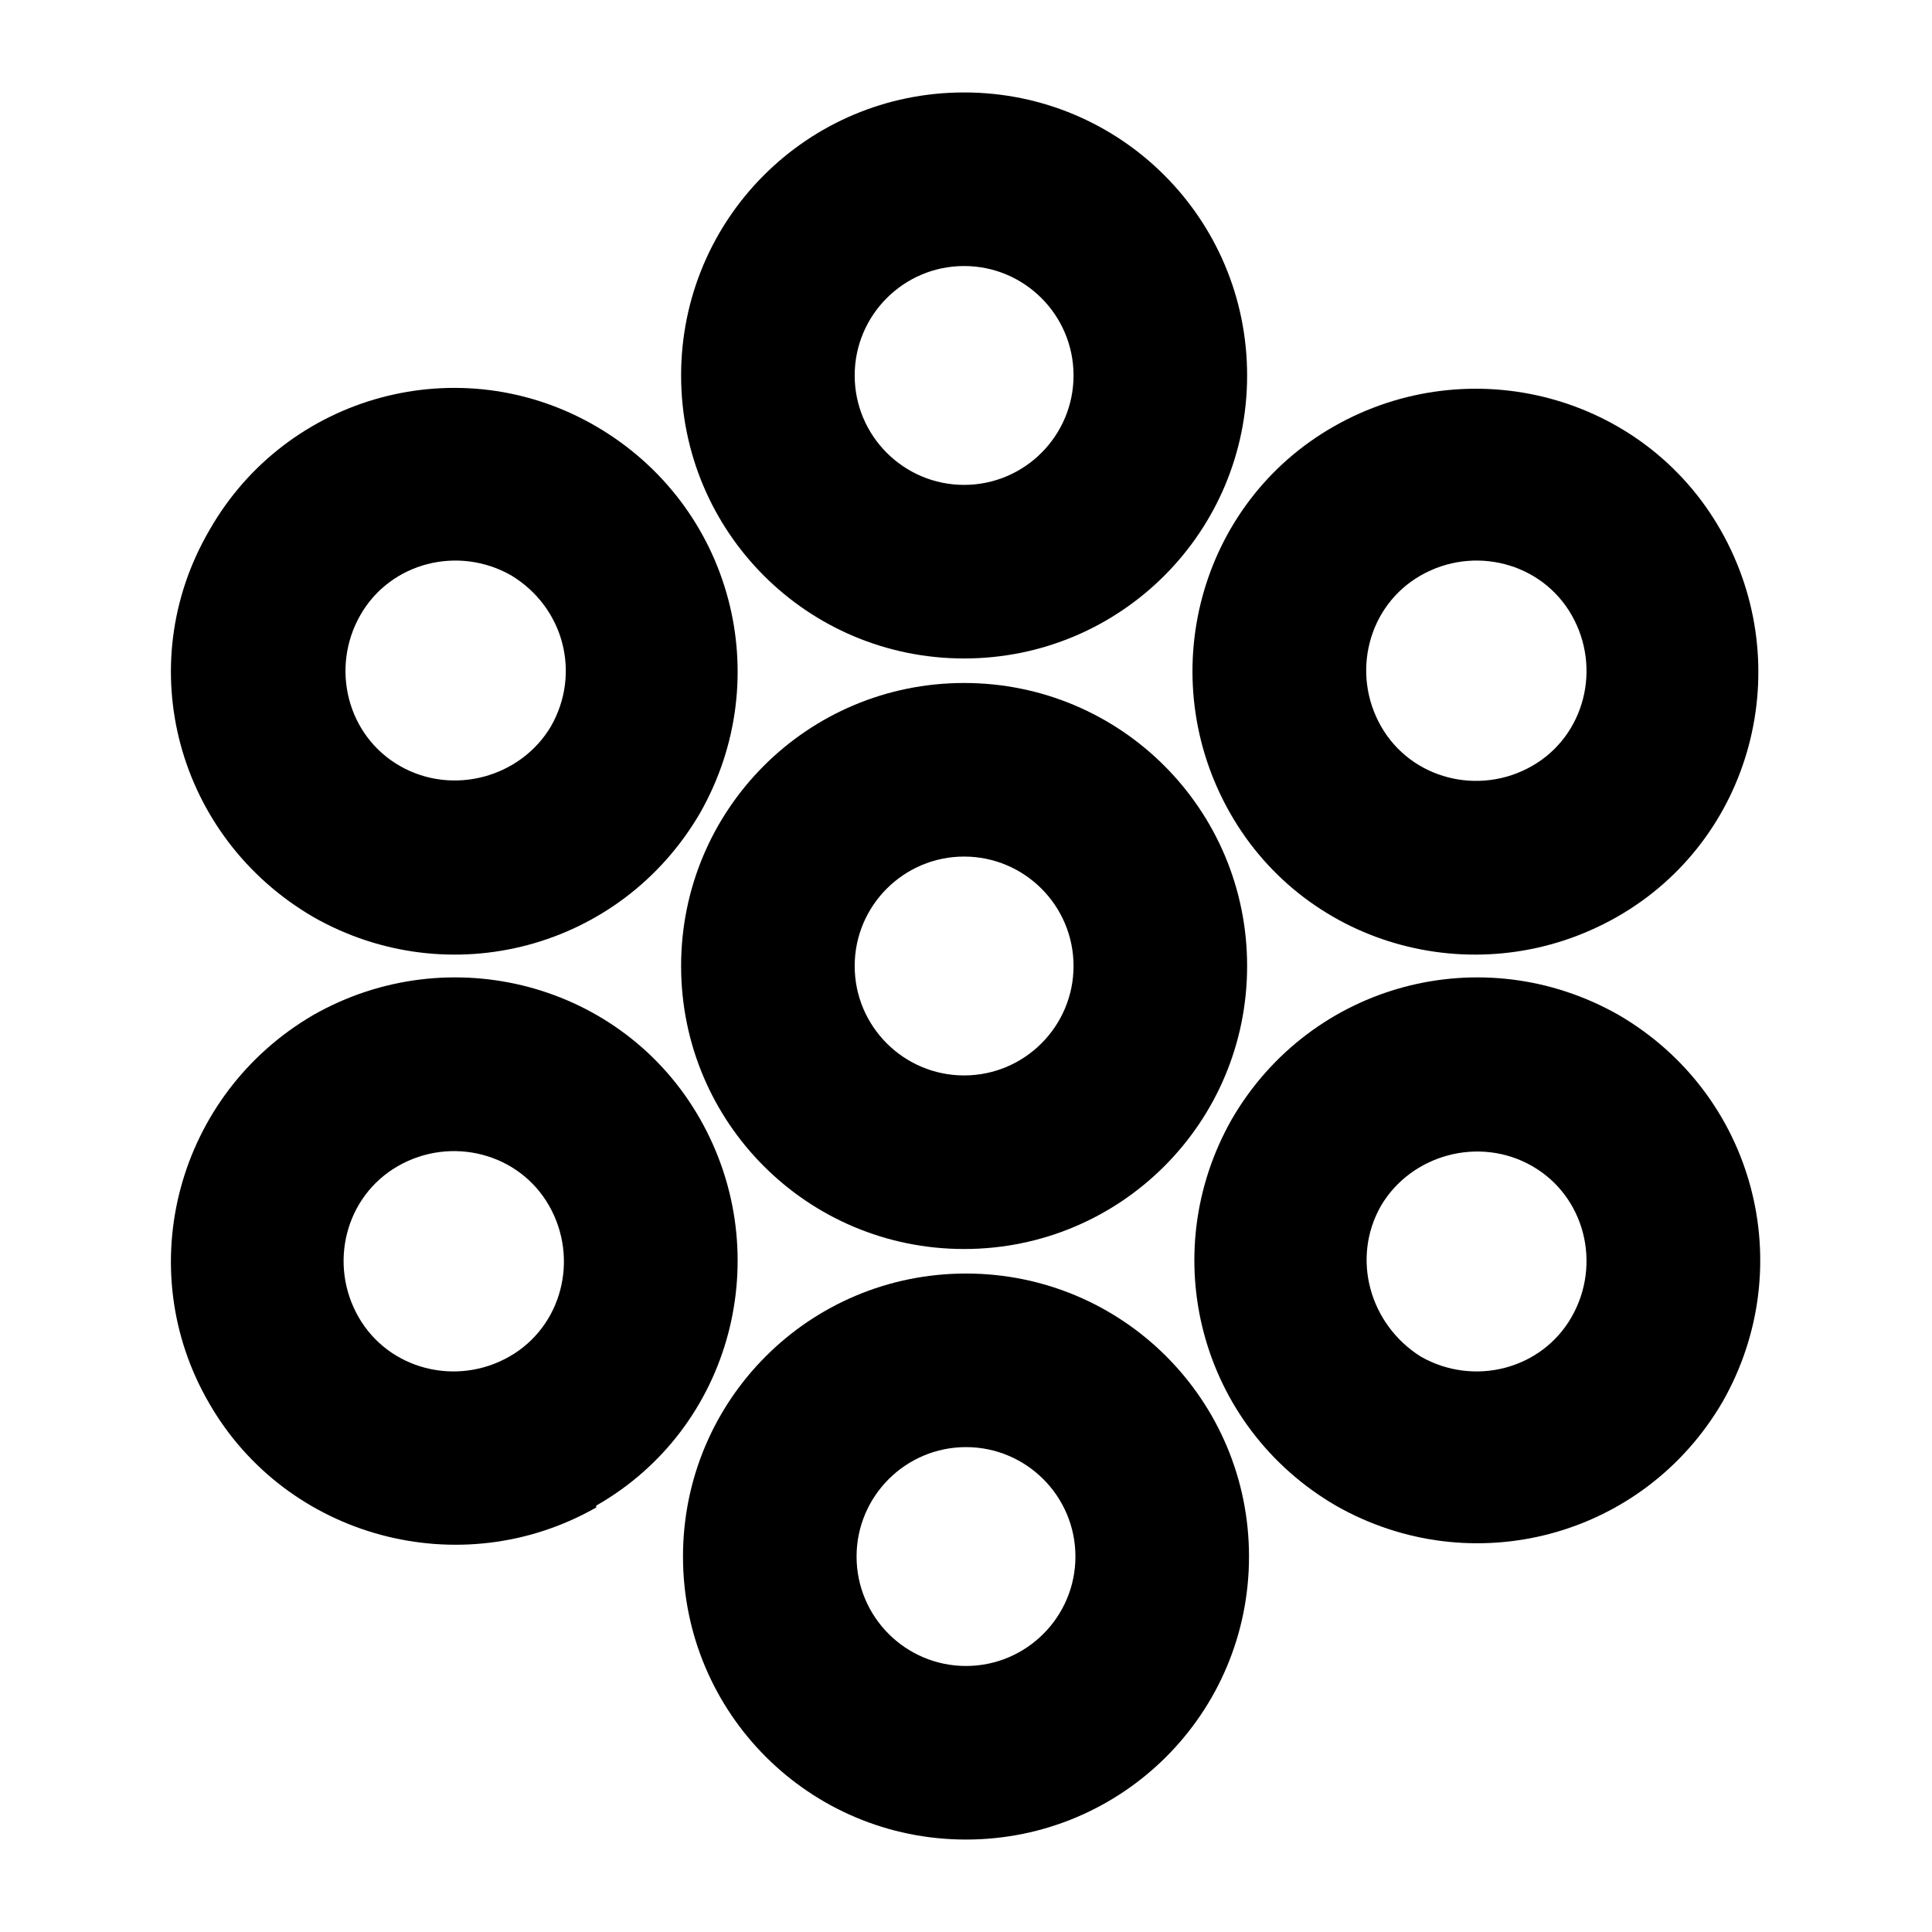
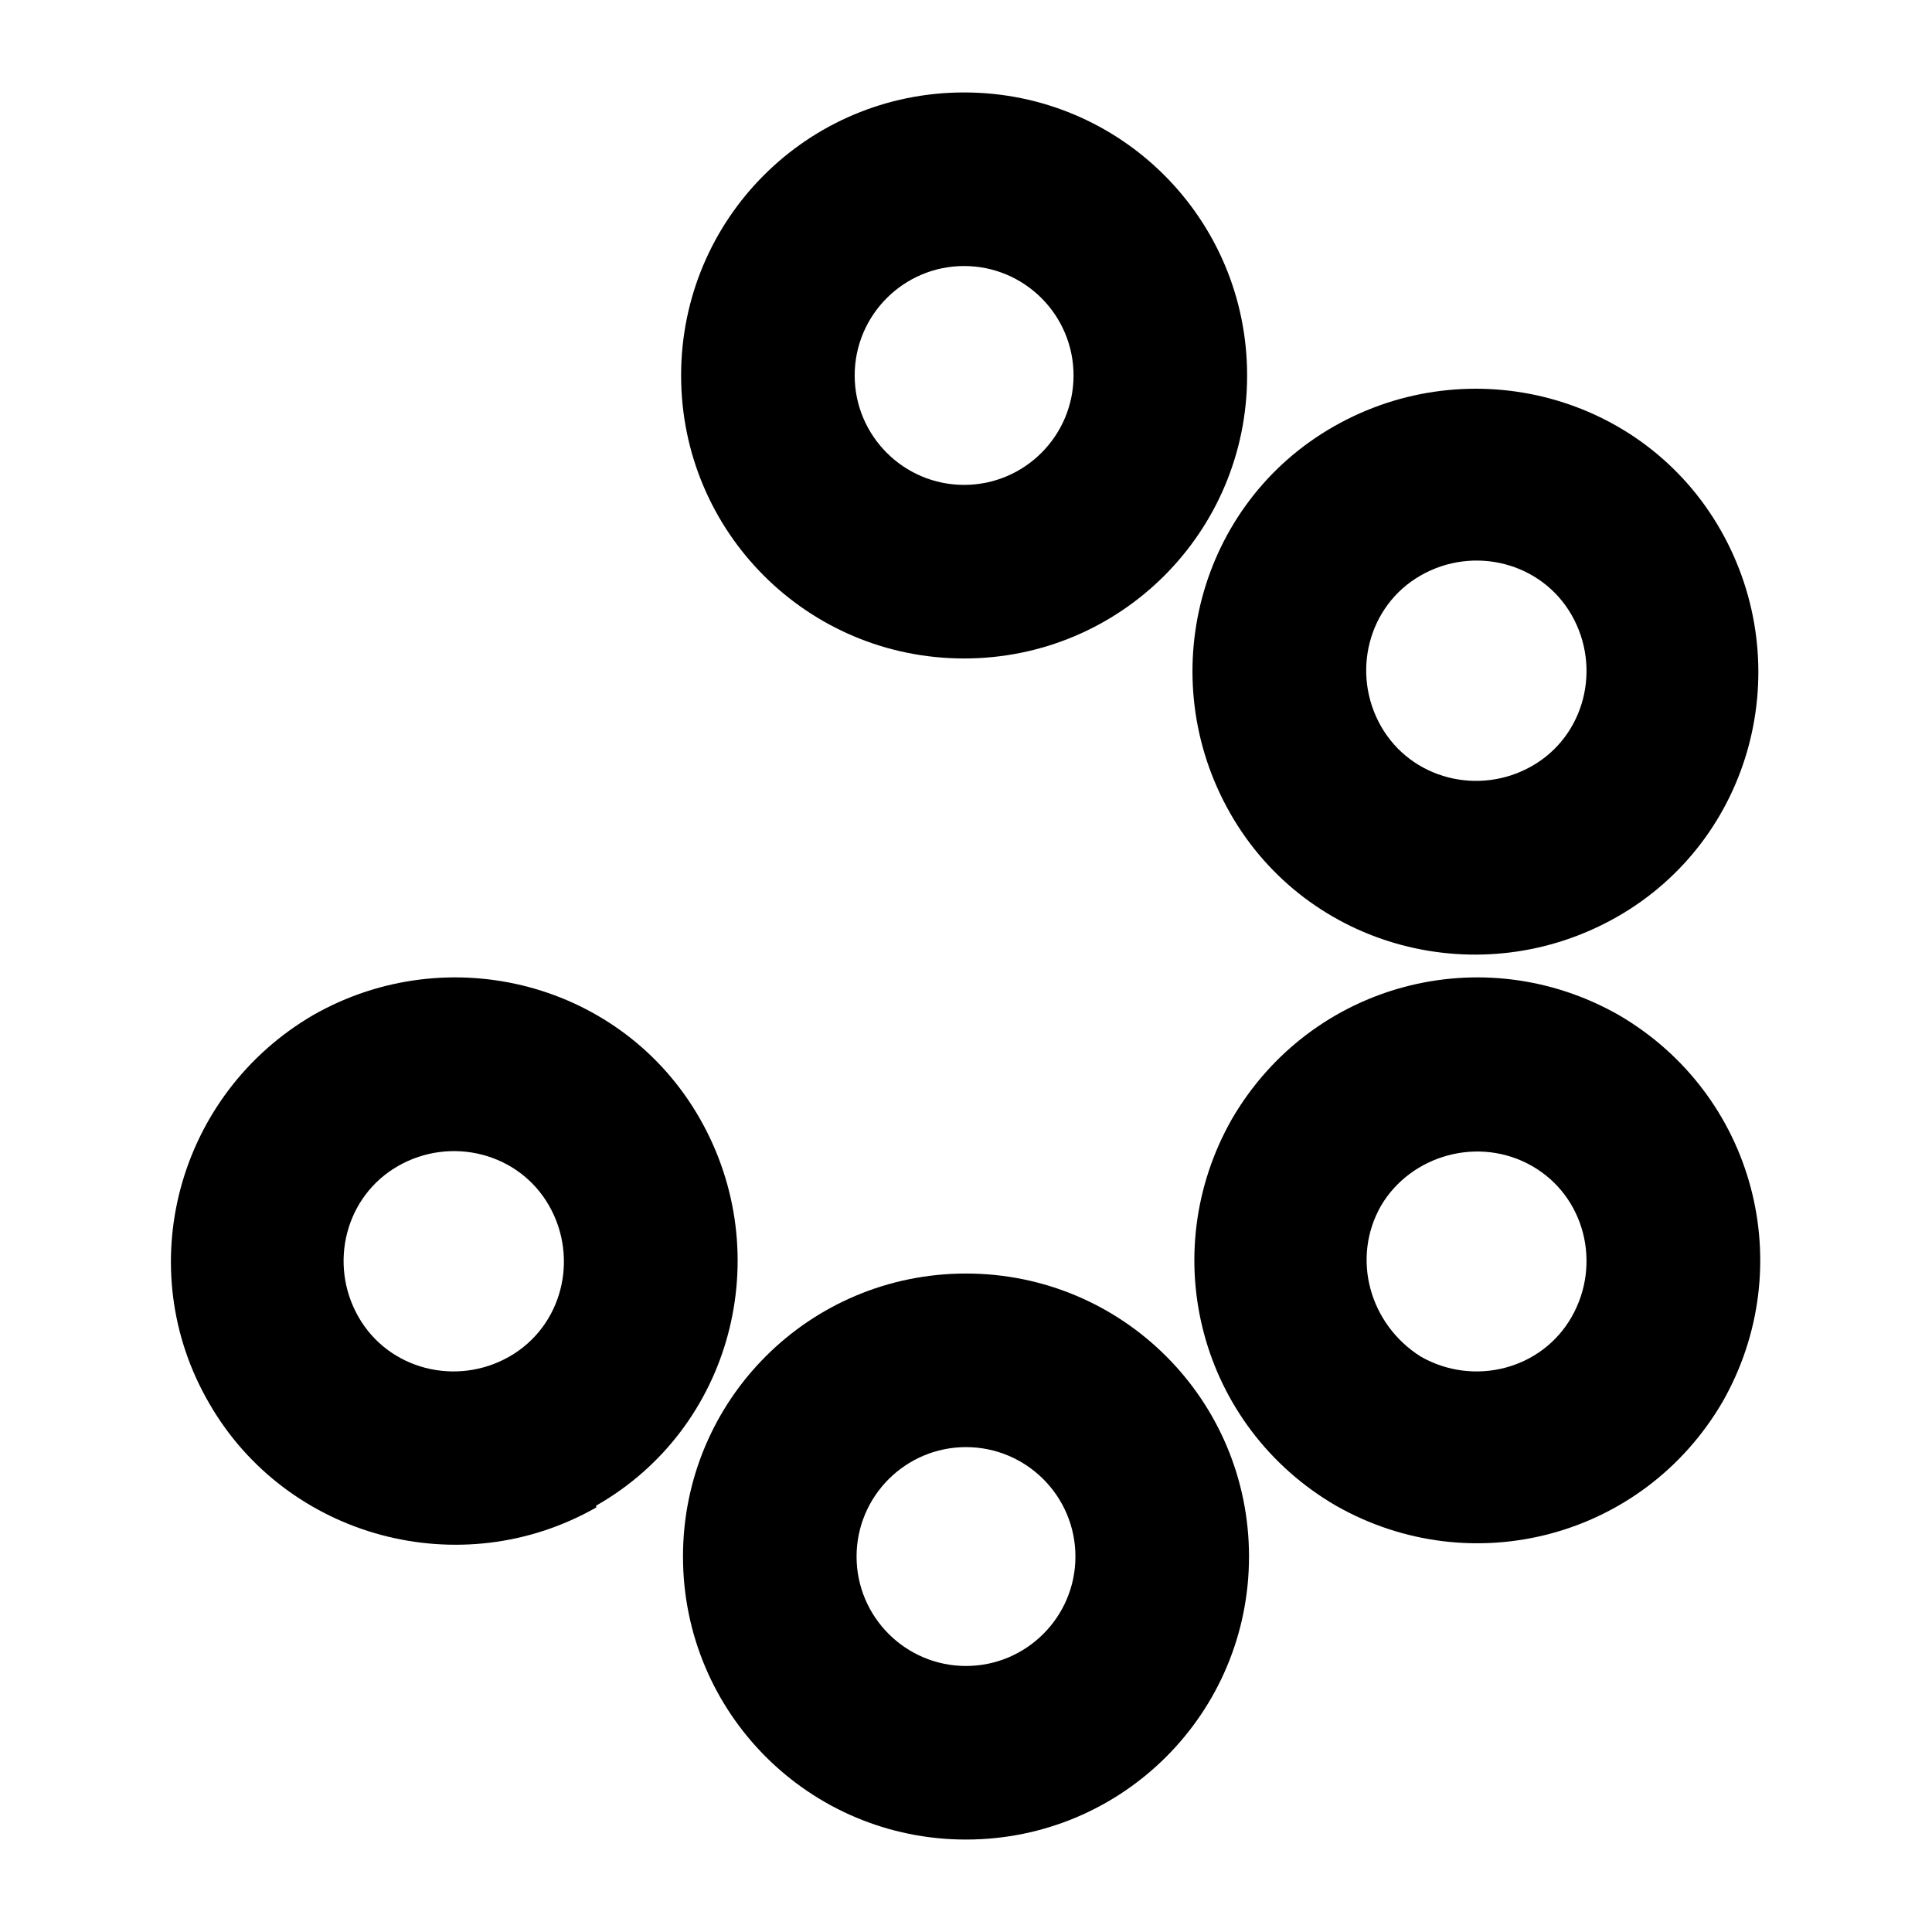
<svg xmlns="http://www.w3.org/2000/svg" viewBox="0 0 1024 1024">
  <defs>
    <g id="asset1483" desc="Hakko Daiodo (CC-BY equivalent)/Janome/Nanatsu Janome">
-       <path d="m453 512 c0 32 26 58 58 58 32 0 58 -26 58 -58 0 -32 -26 -58 -58 -58 -32 0 -58 26 -58 58 m-92 0 c0 -83 67 -150 150 -150 83 0 150 67 150 150 0 83 -67 150 -150 150 -83 0 -150 -67 -150 -150 " />
      <path d="m453 199 c0 32 26 58 58 58 32 0 58 -26 58 -58 0 -32 -26 -58 -58 -58 -32 0 -58 26 -58 58 m-92 0 c0 -83 67 -150 150 -150 83 0 150 67 150 150 0 83 -67 150 -150 150 -83 0 -150 -67 -150 -150 " />
      <path d="m570 825 c0 -32 -26 -58 -58 -58 -32 0 -58 26 -58 58 0 32 26 58 58 58 32 0 58 -26 58 -58 m92 0 c0 83 -67 150 -150 150 -83 0 -150 -67 -150 -150 0 -83 67 -150 150 -150 83 0 150 67 150 150 " />
      <path d="m270 719 c28 -16 37 -52 21 -80 -16 -28 -52 -37 -80 -21 -28 16 -37 52 -21 80 16 28 52 37 80 21 m46 80 C244 840 152 815 111 744 69 672 94 580 166 538 c72 -41 164 -17 205 55 41 72 17 164 -55 205 " />
      <path d="m753 305 c-28 16 -37 52 -21 80 16 28 52 37 80 21 28 -16 37 -52 21 -80 -16 -28 -52 -37 -80 -21 M707 226 c72 -41 164 -17 205 55 41 72 17 164 -55 205 -72 41 -164 17 -205 -55 -41 -72 -17 -164 55 -205 " />
      <path d="m812 618 c-28 -16 -64 -6 -80 21 -16 28 -6 63 21 80 28 16 64 7 80 -21 16 -28 7 -64 -21 -80 m46 -80 c72 42 96 133 55 205 -42 72 -133 96 -205 55 -72 -42 -96 -133 -55 -205 42 -72 133 -96 205 -55 " />
-       <path d="m212 406 c28 16 64 6 80 -21 16 -28 7 -63 -21 -80 -28 -16 -64 -7 -80 21 -16 28 -7 64 21 80 M166 486 C94 444 69 353 111 281 152 209 244 184 316 226 c72 42 96 133 55 205 -42 72 -133 96 -205 55 " />
    </g>
  </defs>
  <rect x="0" y="0" width="100%" height="100%" fill="white" />
  <use href="#asset1483" fill="black" />
</svg>